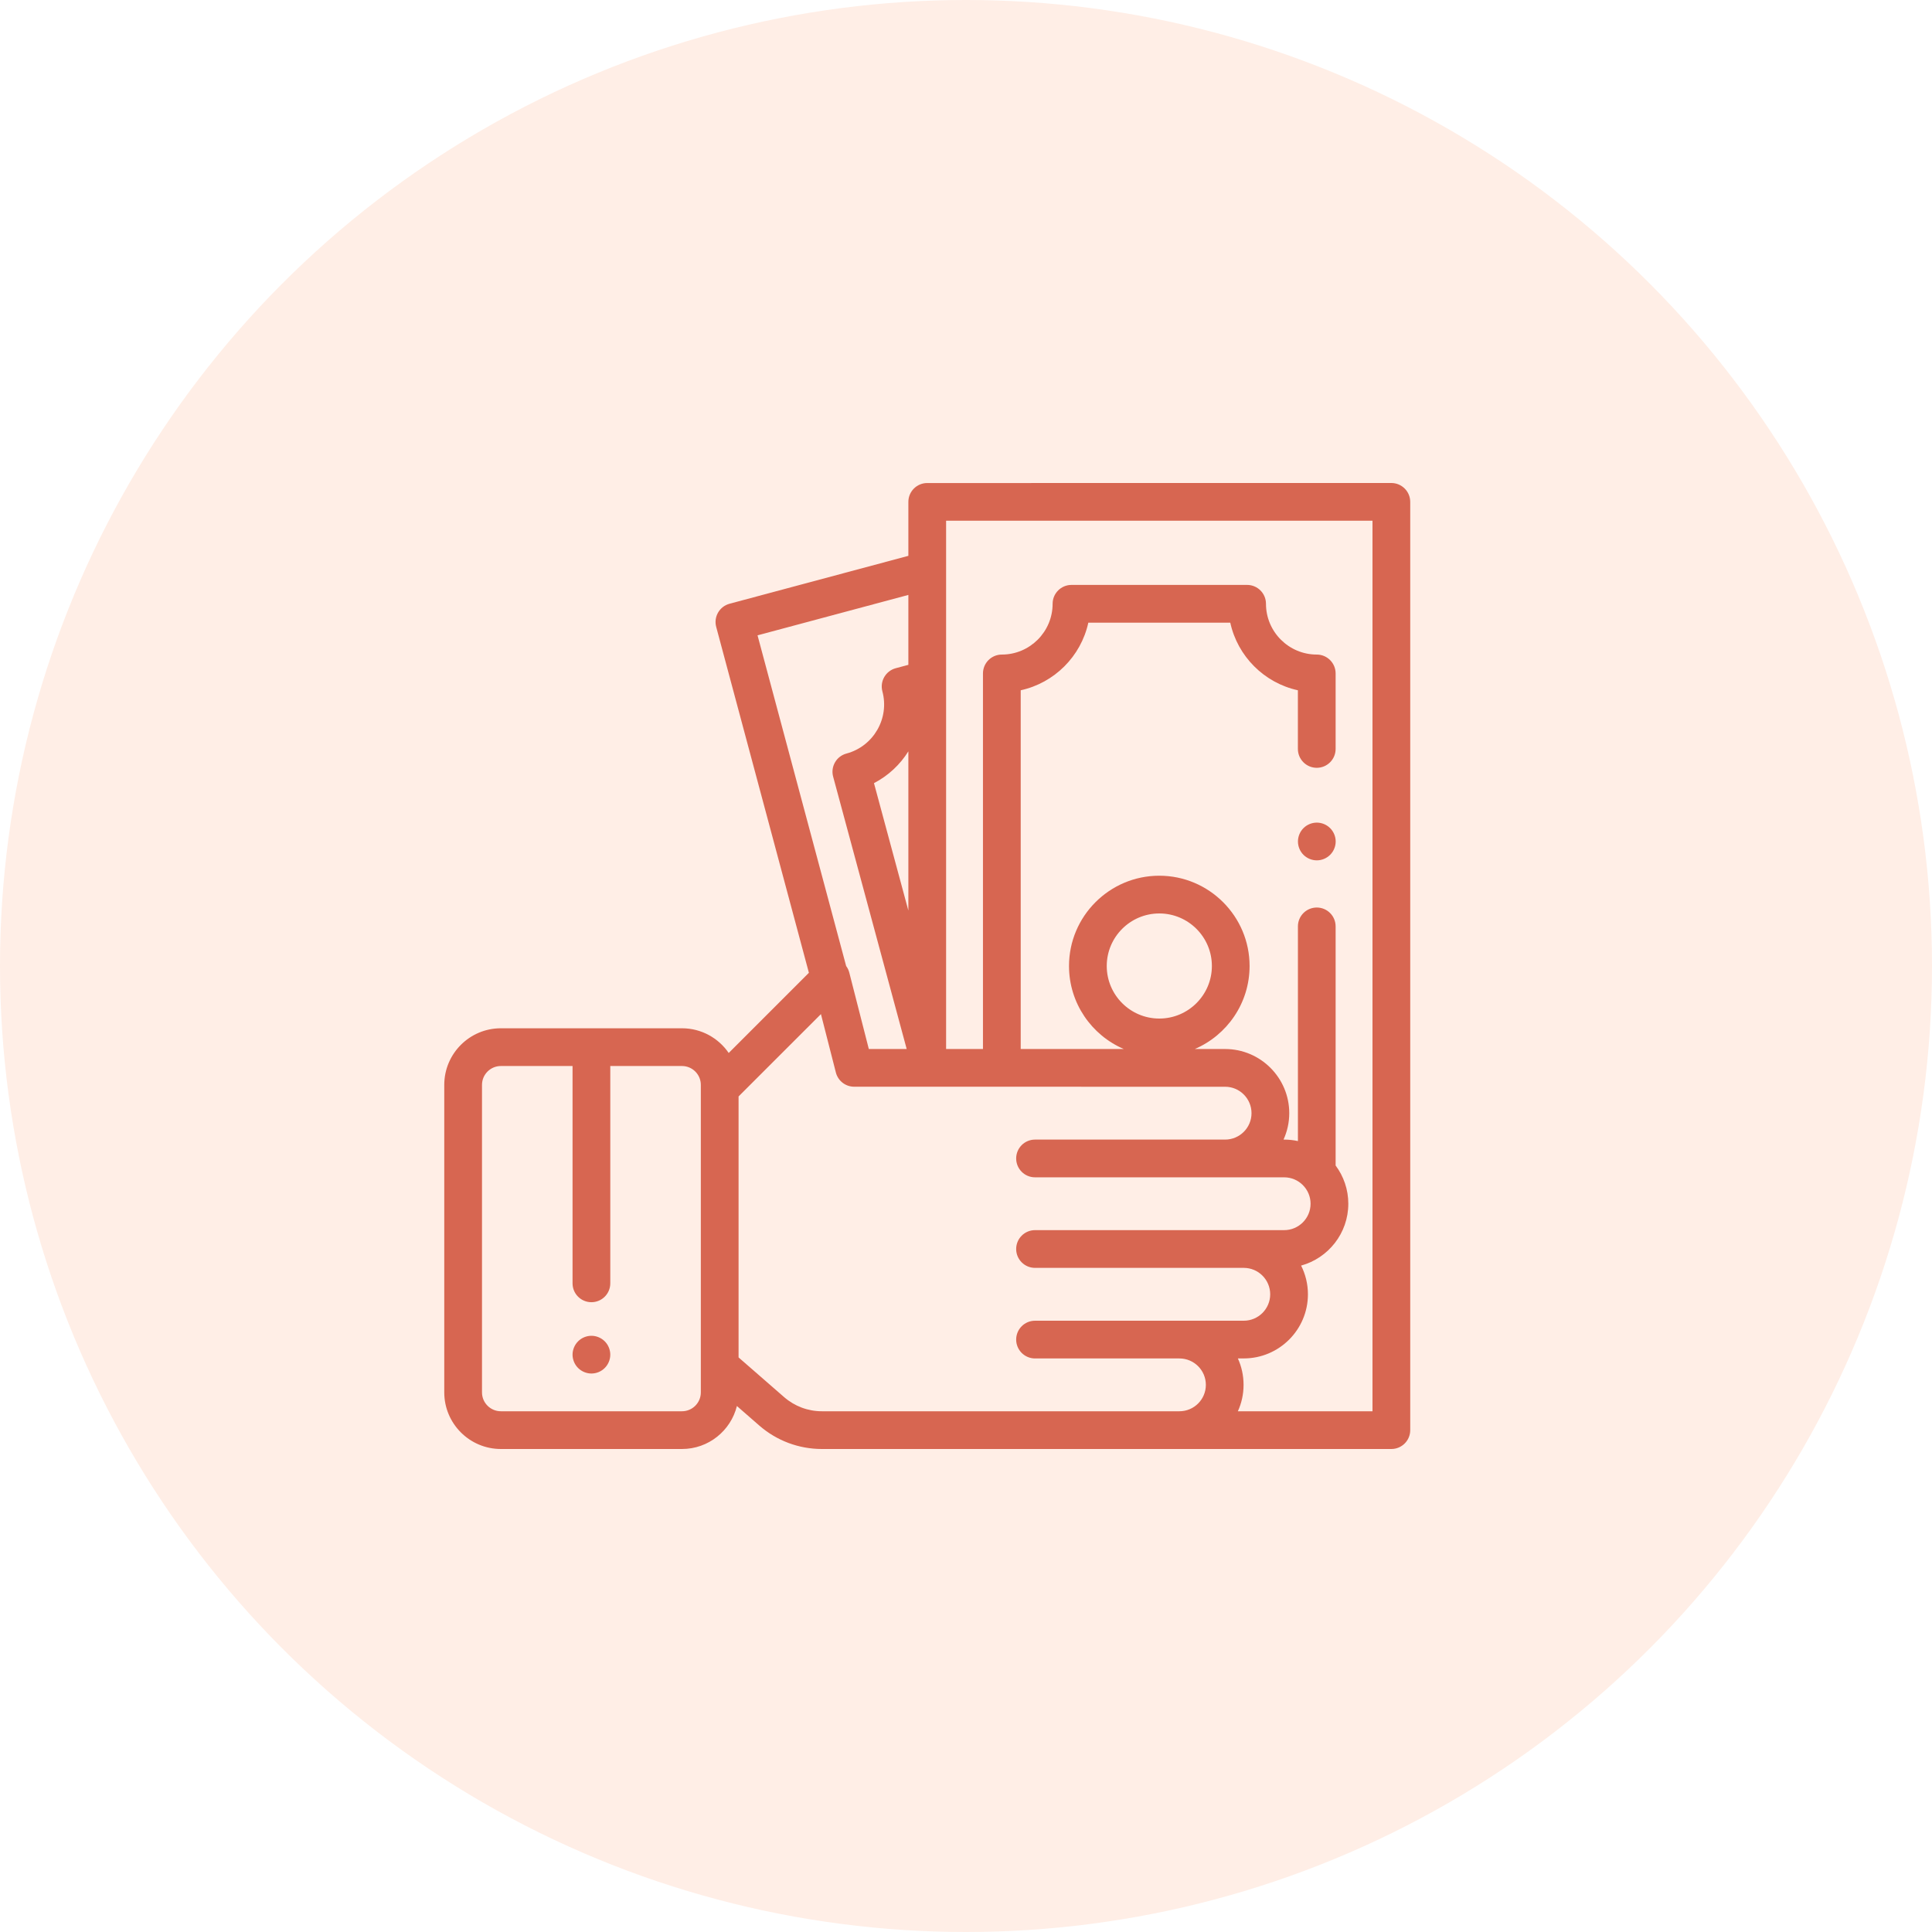
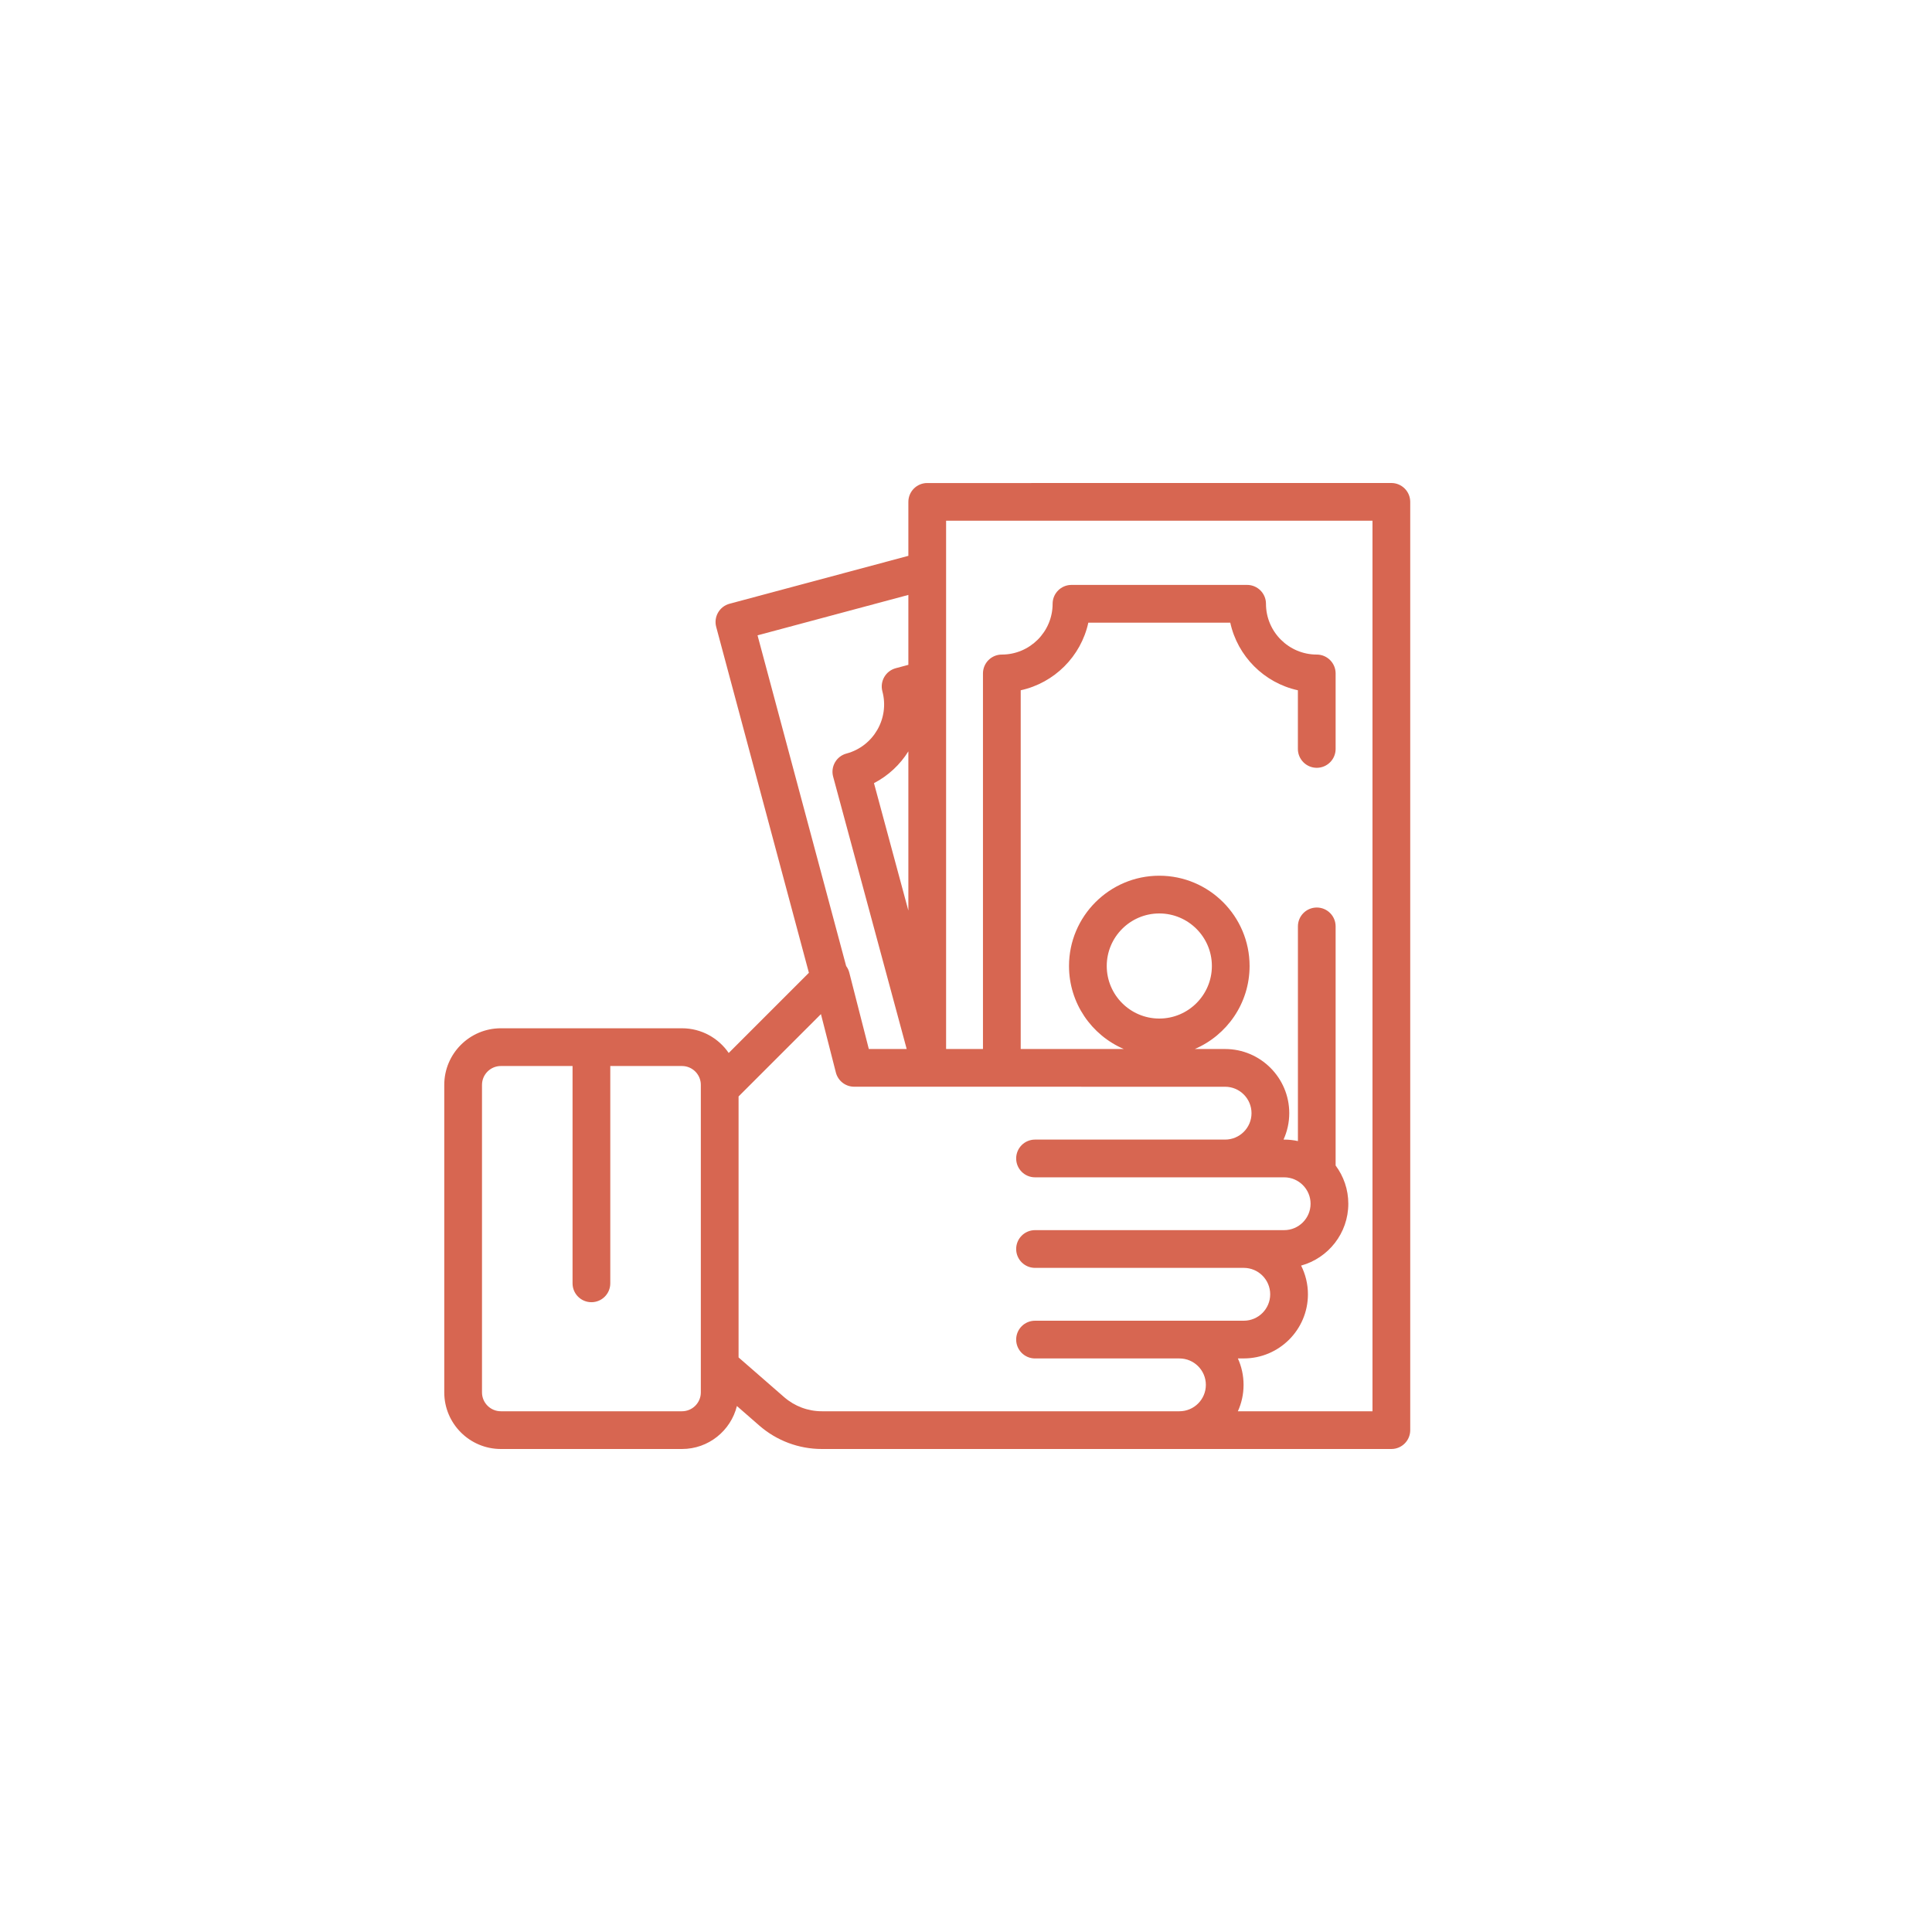
<svg xmlns="http://www.w3.org/2000/svg" width="60" height="60" viewBox="0 0 60 60" fill="none">
-   <circle cx="30" cy="30" r="30" fill="#FF5500" fill-opacity="0.1" />
-   <path d="M18.781 41.656C18.672 41.547 18.521 41.484 18.367 41.484C18.213 41.484 18.062 41.547 17.953 41.656C17.844 41.765 17.781 41.916 17.781 42.07C17.781 42.224 17.844 42.376 17.953 42.484C18.062 42.593 18.213 42.656 18.367 42.656C18.521 42.656 18.672 42.594 18.781 42.484C18.89 42.376 18.953 42.224 18.953 42.07C18.953 41.916 18.89 41.765 18.781 41.656Z" fill="#D76651" />
-   <path d="M41.309 25.719C41.2 25.61 41.049 25.547 40.895 25.547C40.74 25.547 40.589 25.61 40.48 25.719C40.371 25.828 40.309 25.979 40.309 26.133C40.309 26.287 40.371 26.438 40.48 26.547C40.589 26.656 40.74 26.719 40.895 26.719C41.049 26.719 41.2 26.656 41.309 26.547C41.418 26.438 41.481 26.287 41.481 26.133C41.481 25.979 41.418 25.828 41.309 25.719Z" fill="#D76651" />
  <path d="M43.624 15.172C43.514 15.062 43.365 15 43.21 15L28.796 15.001C28.473 15.001 28.21 15.263 28.21 15.587V17.262L22.656 18.75C22.344 18.834 22.158 19.156 22.242 19.468L25.121 30.211L22.631 32.701C22.314 32.238 21.781 31.934 21.179 31.934H15.555C14.585 31.934 13.797 32.722 13.797 33.692V43.242C13.797 44.211 14.585 45 15.555 45H21.18C22.003 45 22.696 44.431 22.885 43.665L23.582 44.273C24.12 44.742 24.809 45 25.523 45H43.21C43.534 45 43.796 44.738 43.796 44.414V15.586C43.796 15.431 43.734 15.281 43.624 15.172ZM21.765 43.242C21.765 43.565 21.503 43.828 21.179 43.828H15.555C15.232 43.828 14.969 43.565 14.969 43.242V33.692C14.969 33.369 15.232 33.106 15.555 33.106H17.781V39.855C17.781 40.179 18.043 40.441 18.367 40.441C18.691 40.441 18.953 40.179 18.953 39.855V33.106H21.179C21.503 33.106 21.765 33.369 21.765 33.692V43.242H21.765ZM23.526 19.731L28.21 18.476V20.647L27.818 20.752C27.668 20.792 27.54 20.89 27.462 21.025C27.384 21.16 27.363 21.319 27.403 21.47C27.629 22.31 27.128 23.177 26.288 23.402C26.138 23.442 26.009 23.54 25.932 23.675C25.854 23.81 25.833 23.97 25.874 24.12L28.158 32.578H26.982L26.376 30.207C26.357 30.131 26.323 30.062 26.278 30.001L23.526 19.731ZM28.21 23.334V28.278L27.142 24.321C27.588 24.09 27.953 23.745 28.21 23.334ZM36.628 43.828H25.523C25.092 43.828 24.677 43.672 24.352 43.389L22.937 42.156V34.051L25.495 31.494L25.959 33.309C26.026 33.568 26.259 33.749 26.527 33.749L38.047 33.75C38.499 33.75 38.867 34.118 38.867 34.571C38.867 35.023 38.499 35.391 38.047 35.391H32.144C31.82 35.391 31.558 35.653 31.558 35.977C31.558 36.3 31.82 36.563 32.144 36.563H39.881C40.333 36.563 40.701 36.931 40.701 37.383C40.701 37.835 40.333 38.203 39.881 38.203H32.144C31.82 38.203 31.558 38.466 31.558 38.789C31.558 39.113 31.82 39.375 32.144 39.375H38.627C39.079 39.375 39.447 39.743 39.447 40.196C39.447 40.648 39.079 41.016 38.627 41.016H32.144C31.82 41.016 31.558 41.278 31.558 41.602C31.558 41.925 31.82 42.188 32.144 42.188H36.628C37.081 42.188 37.449 42.556 37.449 43.008C37.449 43.46 37.081 43.828 36.628 43.828ZM42.624 43.828H42.624H38.443C38.557 43.578 38.62 43.3 38.62 43.008C38.62 42.715 38.557 42.438 38.443 42.187H38.627C39.725 42.187 40.619 41.294 40.619 40.195C40.619 39.875 40.542 39.572 40.407 39.304C41.251 39.072 41.873 38.299 41.873 37.383C41.873 36.938 41.726 36.528 41.479 36.196V28.77C41.479 28.446 41.217 28.184 40.894 28.184C40.57 28.184 40.308 28.446 40.308 28.77V35.437C40.17 35.407 40.027 35.391 39.88 35.391H39.861C39.975 35.14 40.039 34.863 40.039 34.571C40.039 33.472 39.145 32.578 38.047 32.578H37.105C38.105 32.15 38.807 31.155 38.807 30C38.807 28.454 37.549 27.196 36.003 27.196C34.457 27.196 33.199 28.454 33.199 30C33.199 31.155 33.901 32.15 34.901 32.578H31.699V21.437C32.745 21.209 33.571 20.383 33.799 19.337H38.207C38.435 20.383 39.261 21.209 40.307 21.437V23.259C40.307 23.582 40.57 23.845 40.893 23.845C41.217 23.845 41.479 23.582 41.479 23.259V20.914C41.479 20.591 41.217 20.328 40.893 20.328C40.023 20.328 39.316 19.62 39.316 18.751C39.316 18.427 39.053 18.165 38.73 18.165H33.276C32.953 18.165 32.69 18.427 32.69 18.751C32.69 19.62 31.983 20.328 31.113 20.328C30.789 20.328 30.527 20.591 30.527 20.914V32.578H29.382V16.172L42.624 16.172V43.828ZM36.003 31.632C35.103 31.632 34.371 30.9 34.371 30C34.371 29.1 35.103 28.368 36.003 28.368C36.903 28.368 37.636 29.1 37.636 30C37.636 30.9 36.903 31.632 36.003 31.632Z" fill="#D76651" />
</svg>